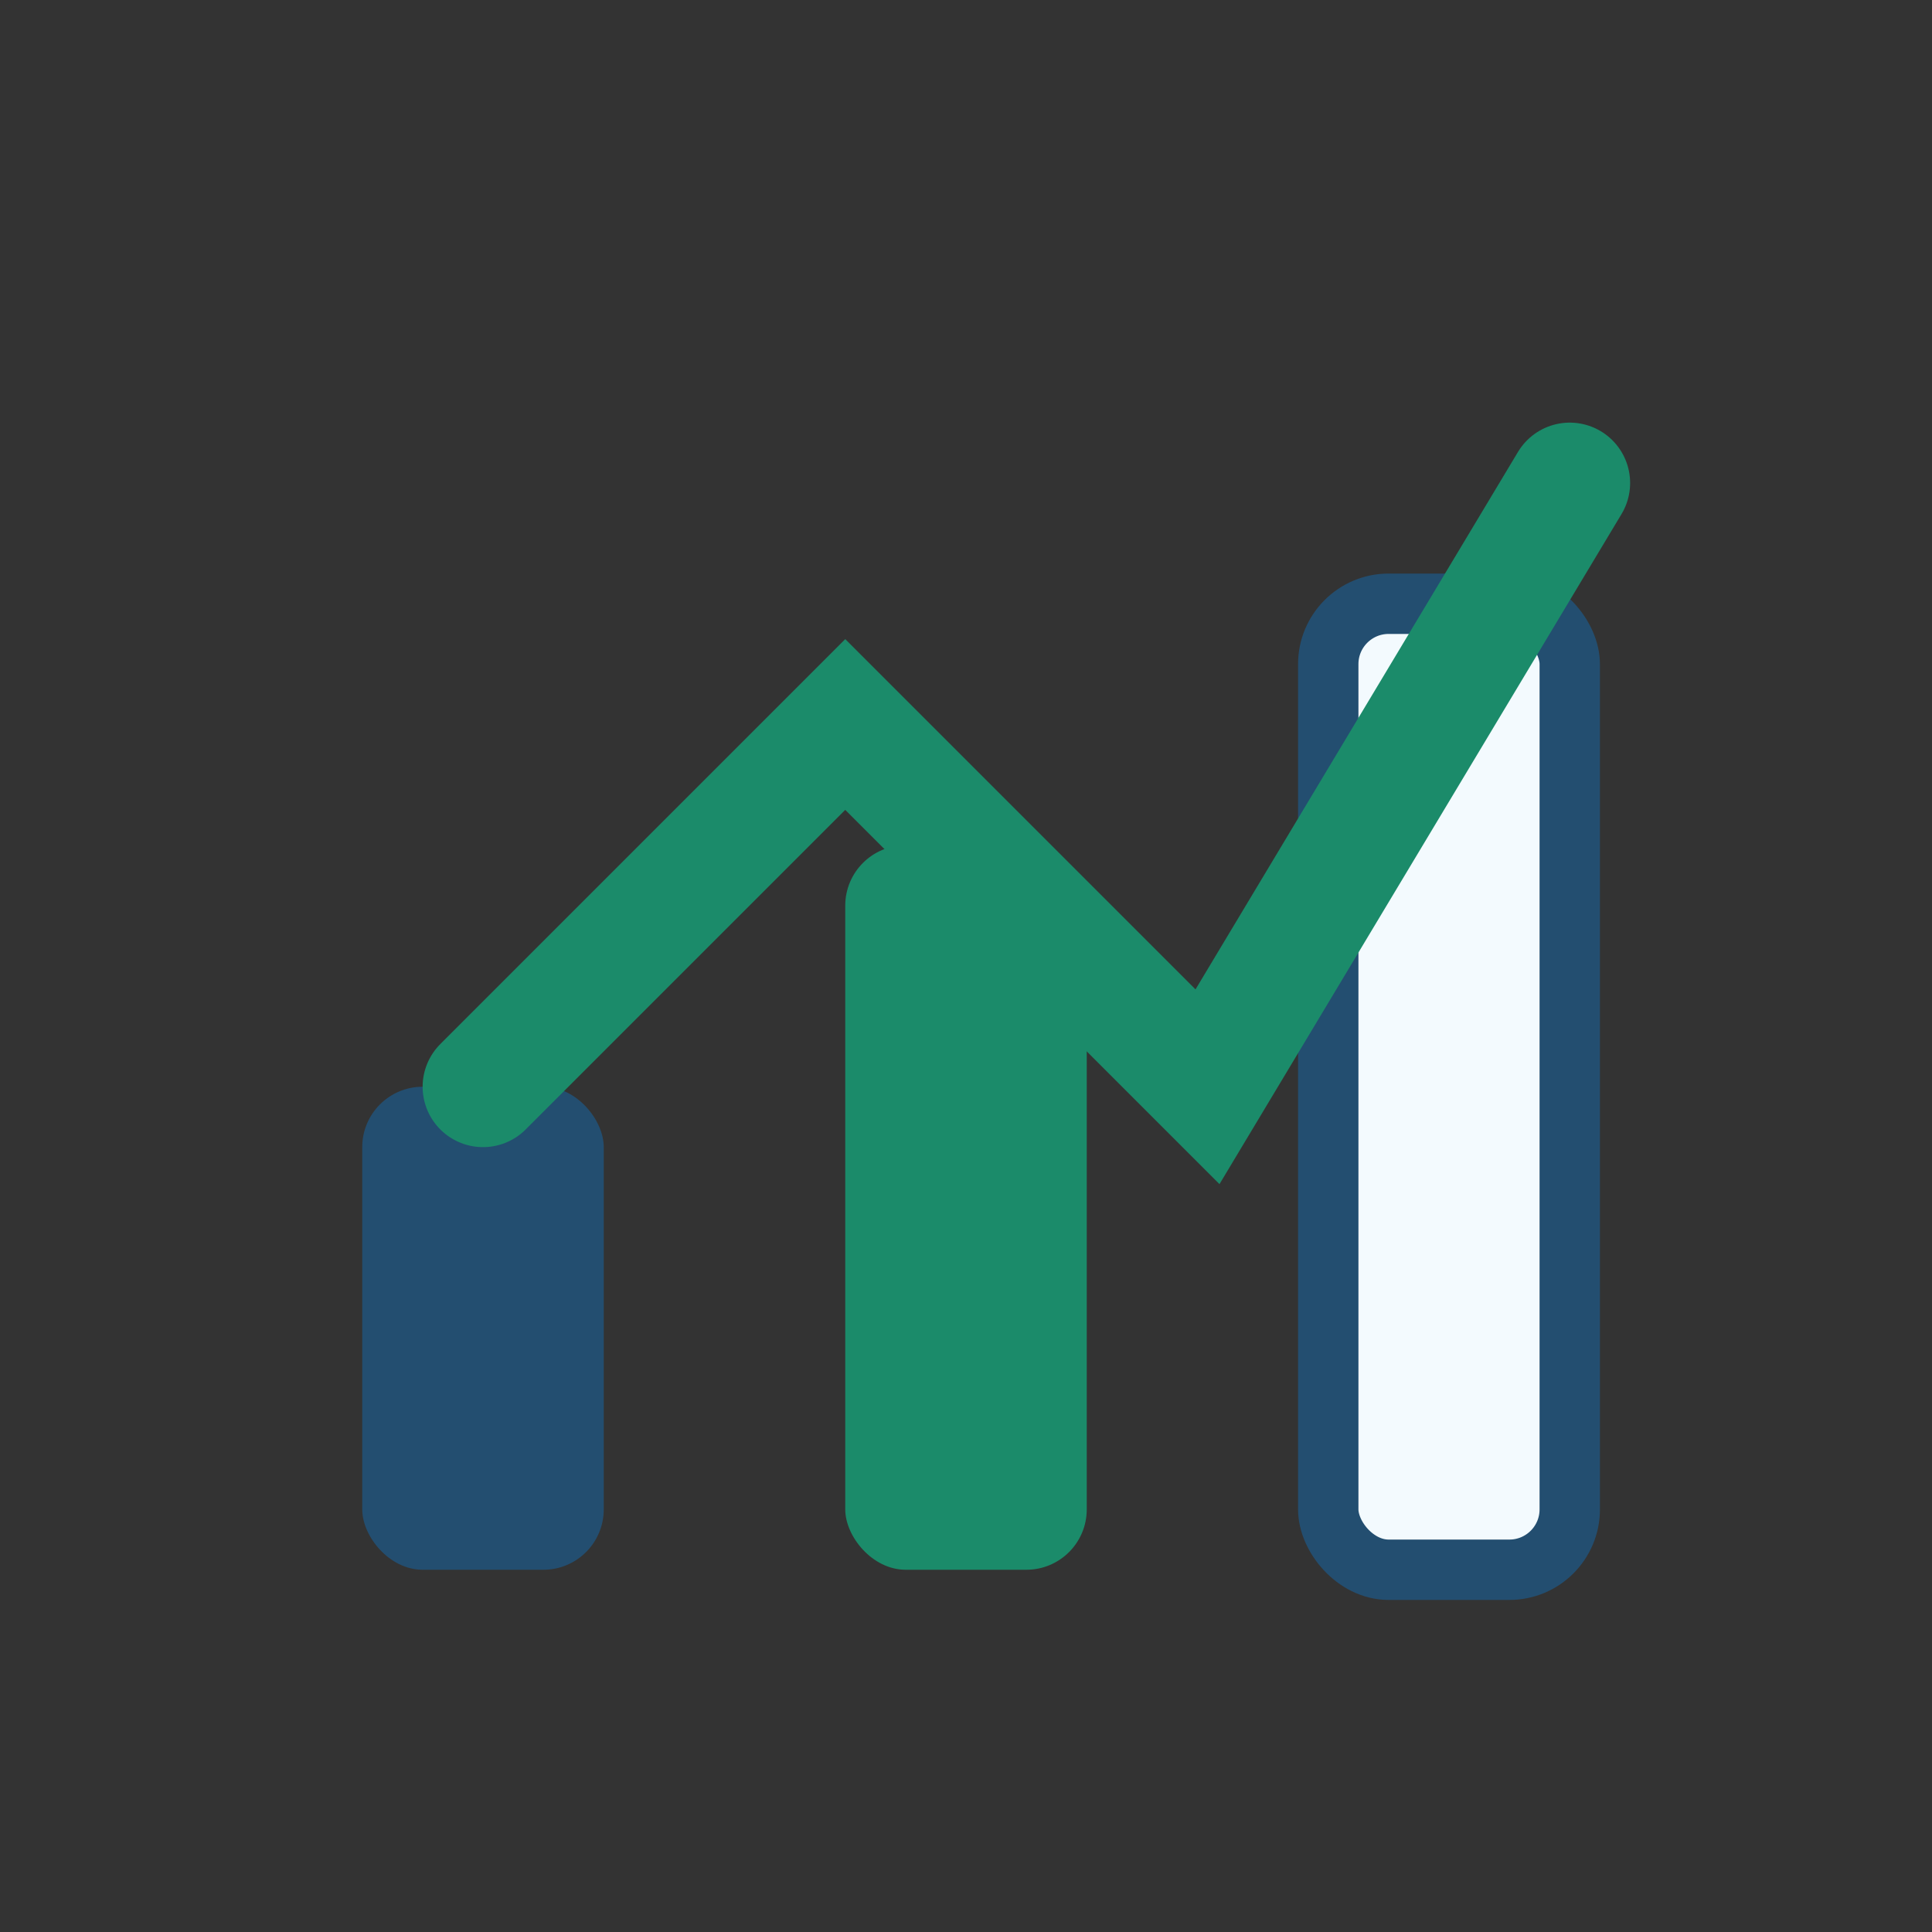
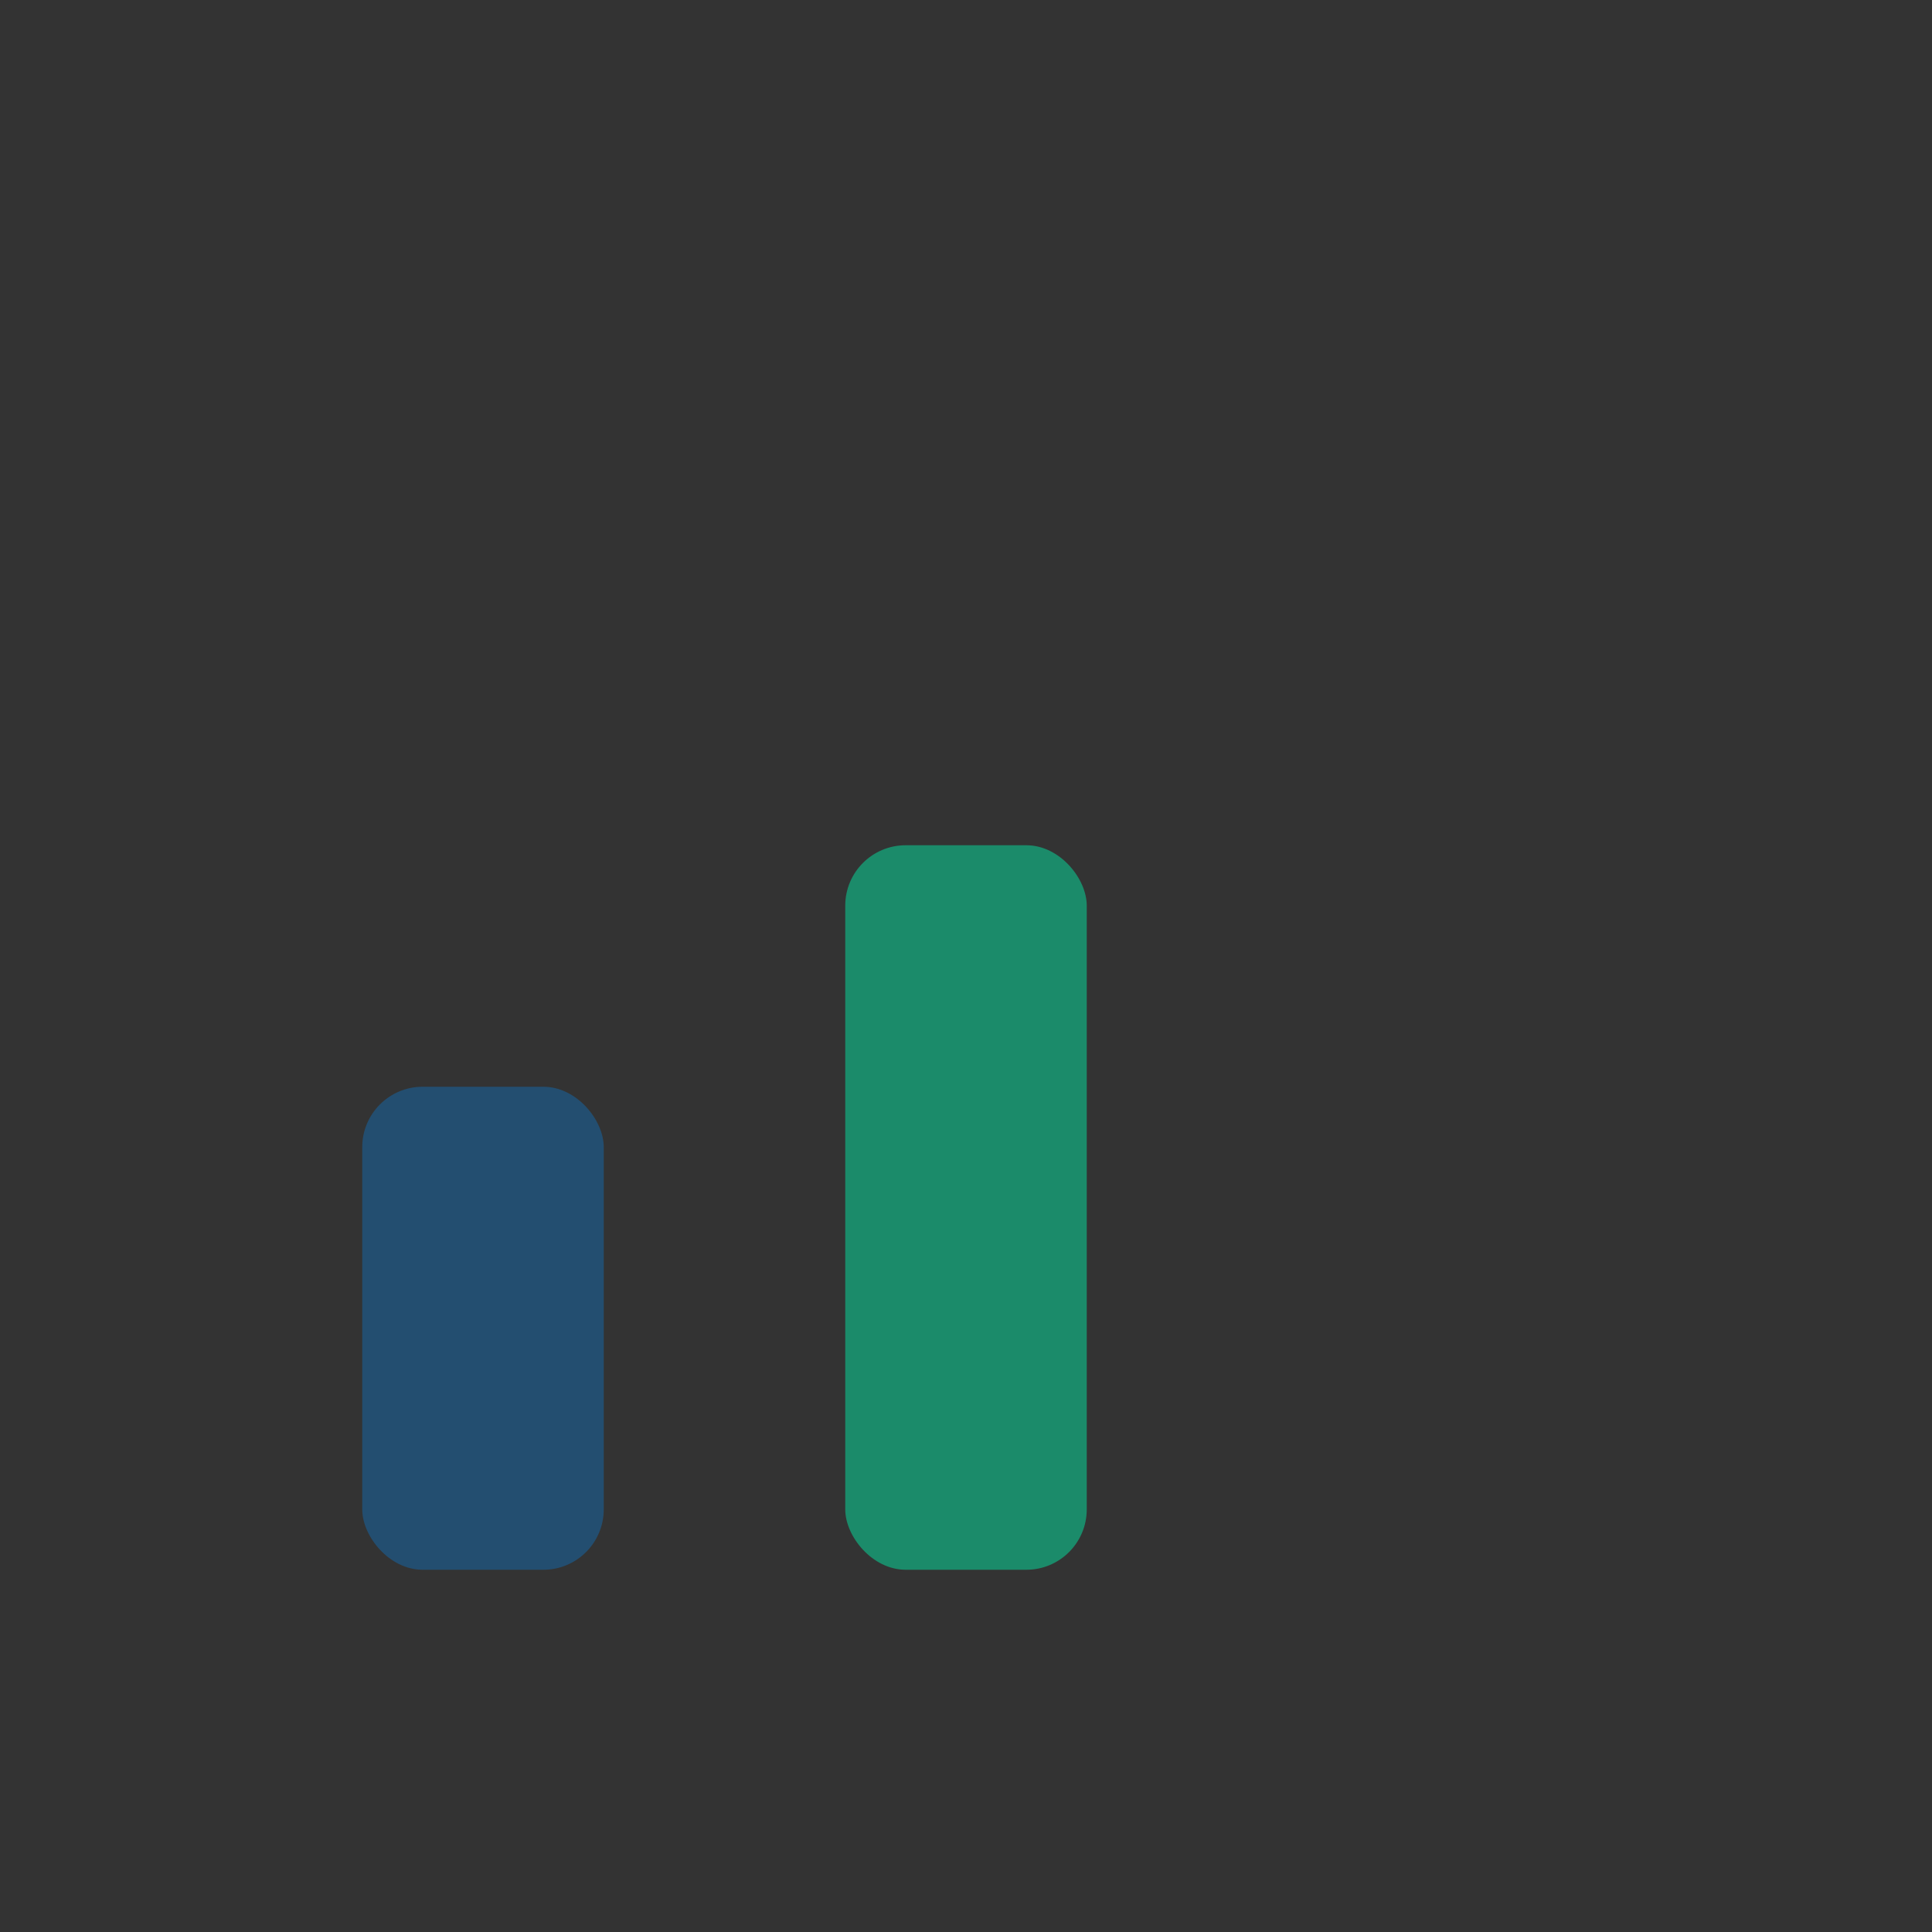
<svg xmlns="http://www.w3.org/2000/svg" width="32" height="32" viewBox="0 0 32 32">
  <rect x="0" y="0" width="32" height="32" fill="#333333" stroke="none" />
  <rect x="6" y="18" width="4" height="8" rx="1" fill="#234E70" />
  <rect x="14" y="14" width="4" height="12" rx="1" fill="#1B8B6A" />
-   <rect x="22" y="10" width="4" height="16" rx="1" fill="#F3FAFE" stroke="#234E70" stroke-width="1" />
-   <path d="M8 18l6-6 6 6 6-10" fill="none" stroke="#1B8B6A" stroke-width="2" stroke-linecap="round" />
</svg>